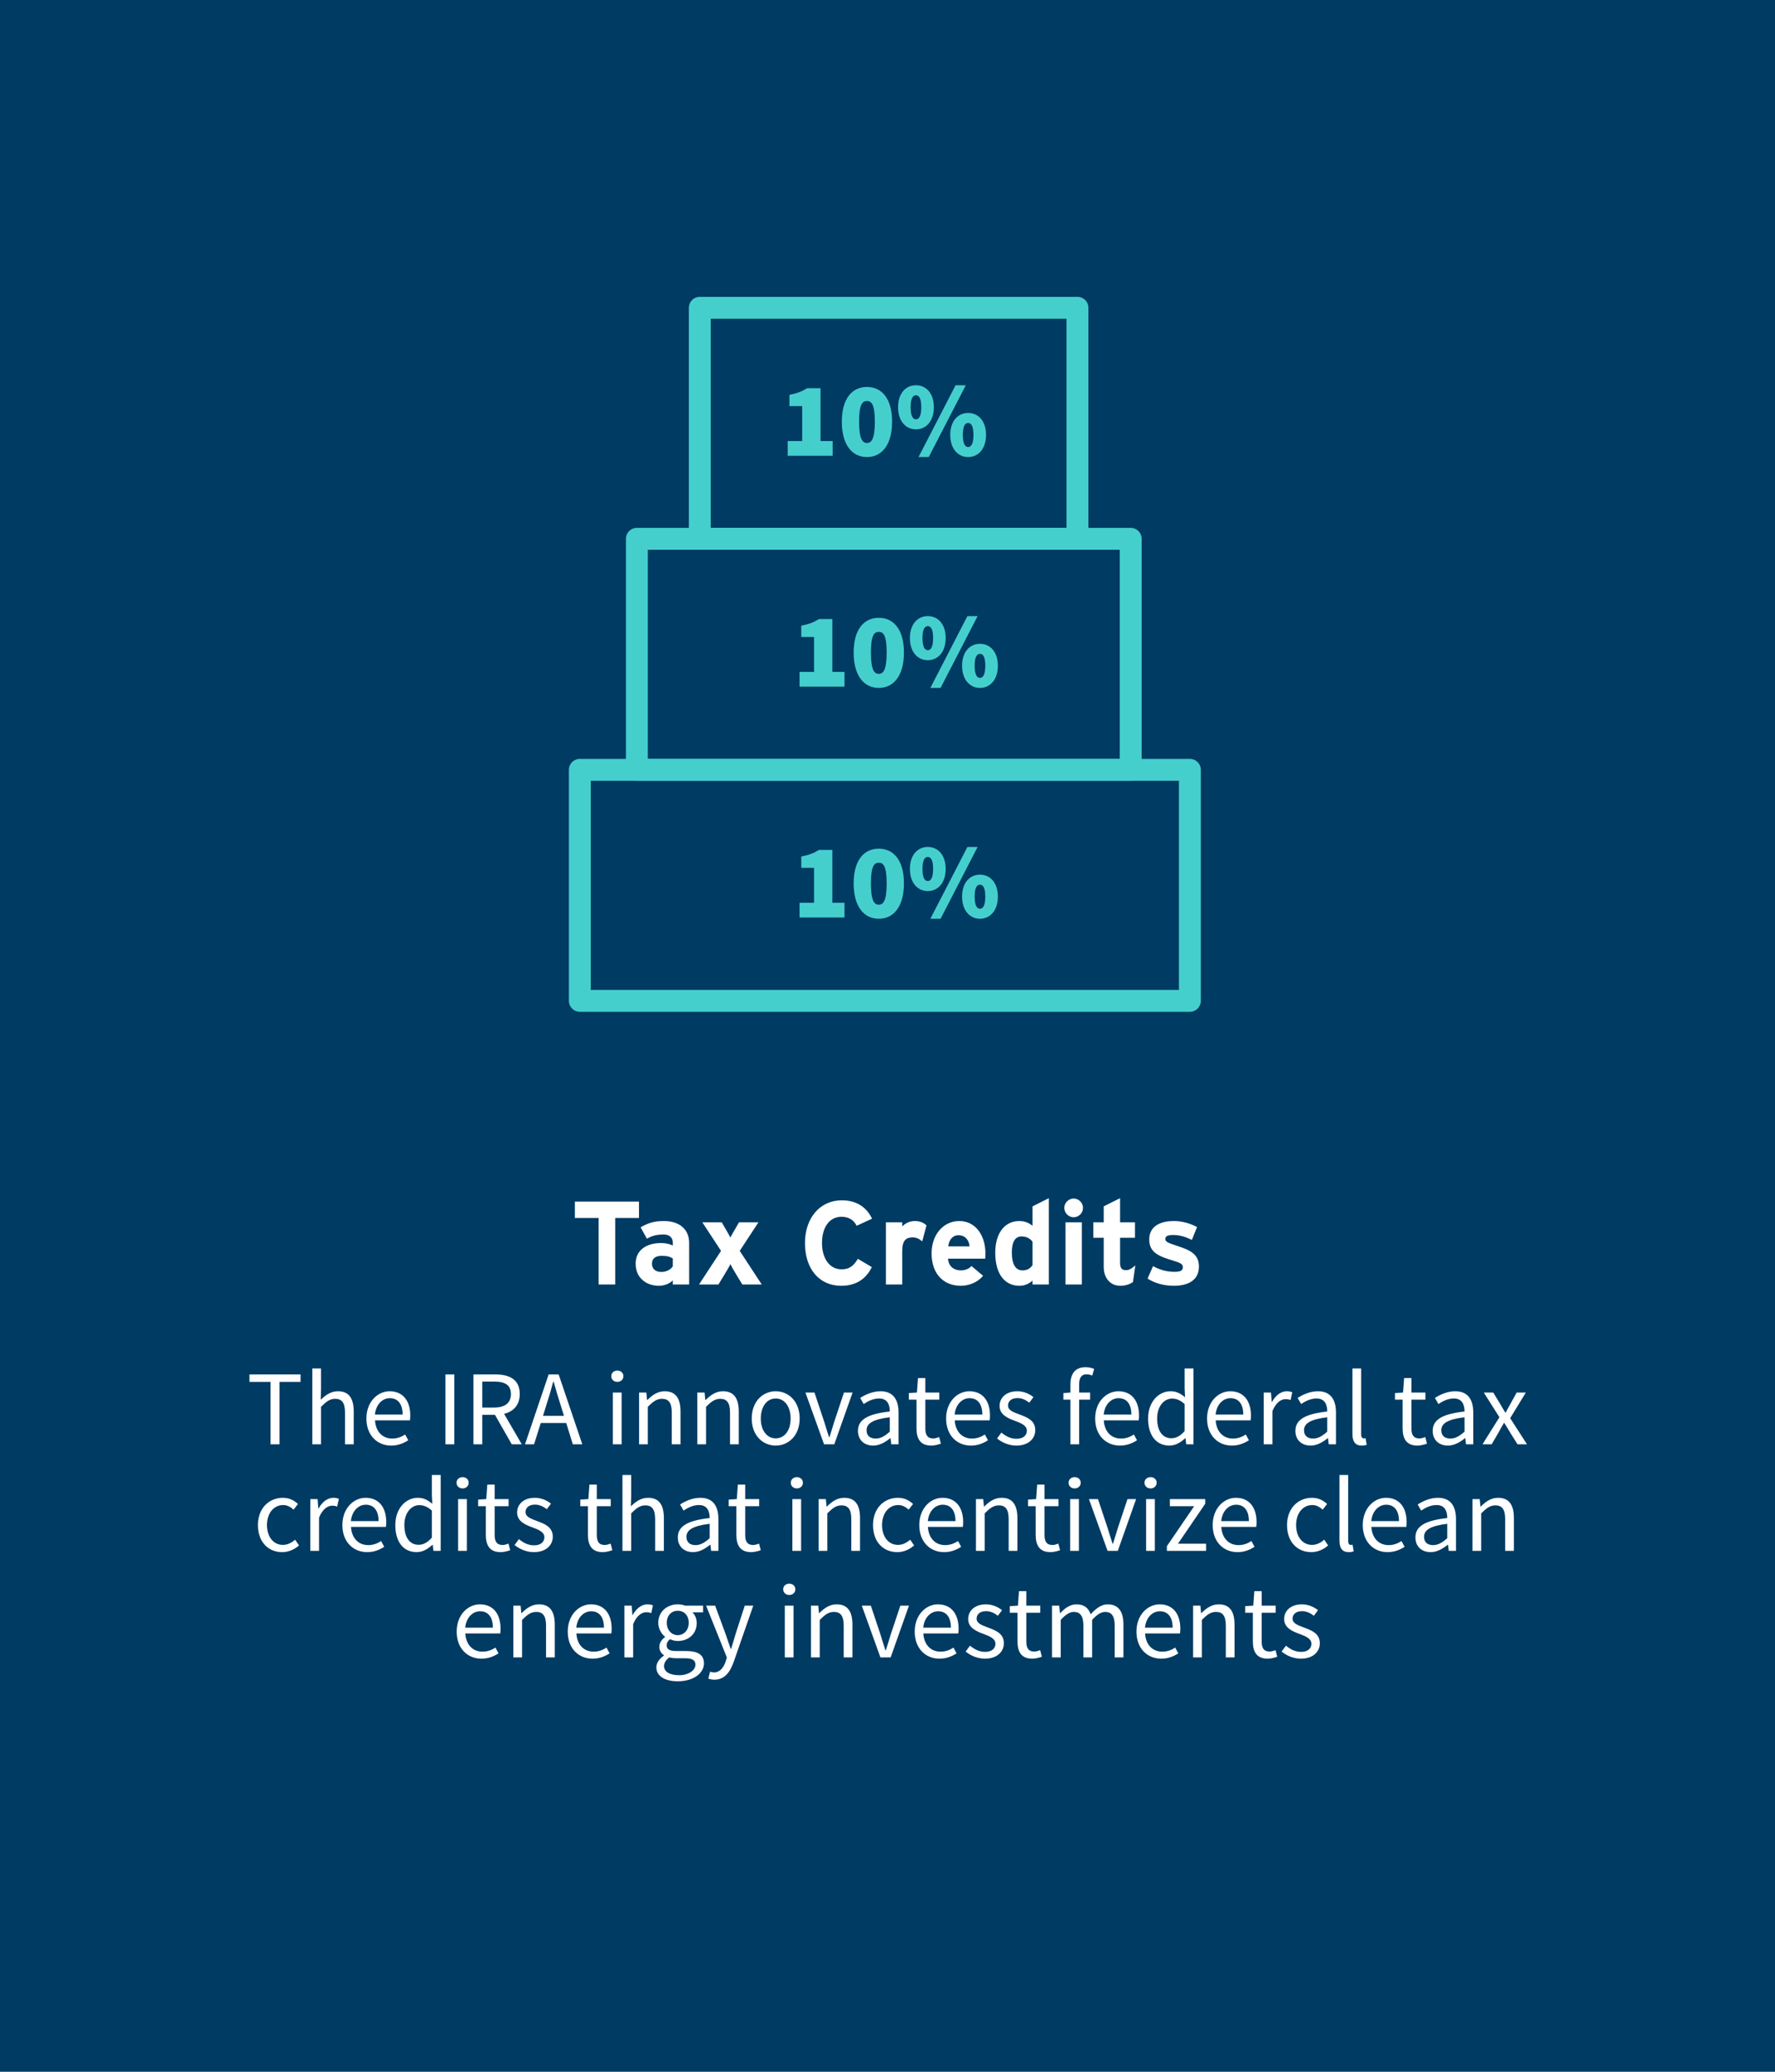
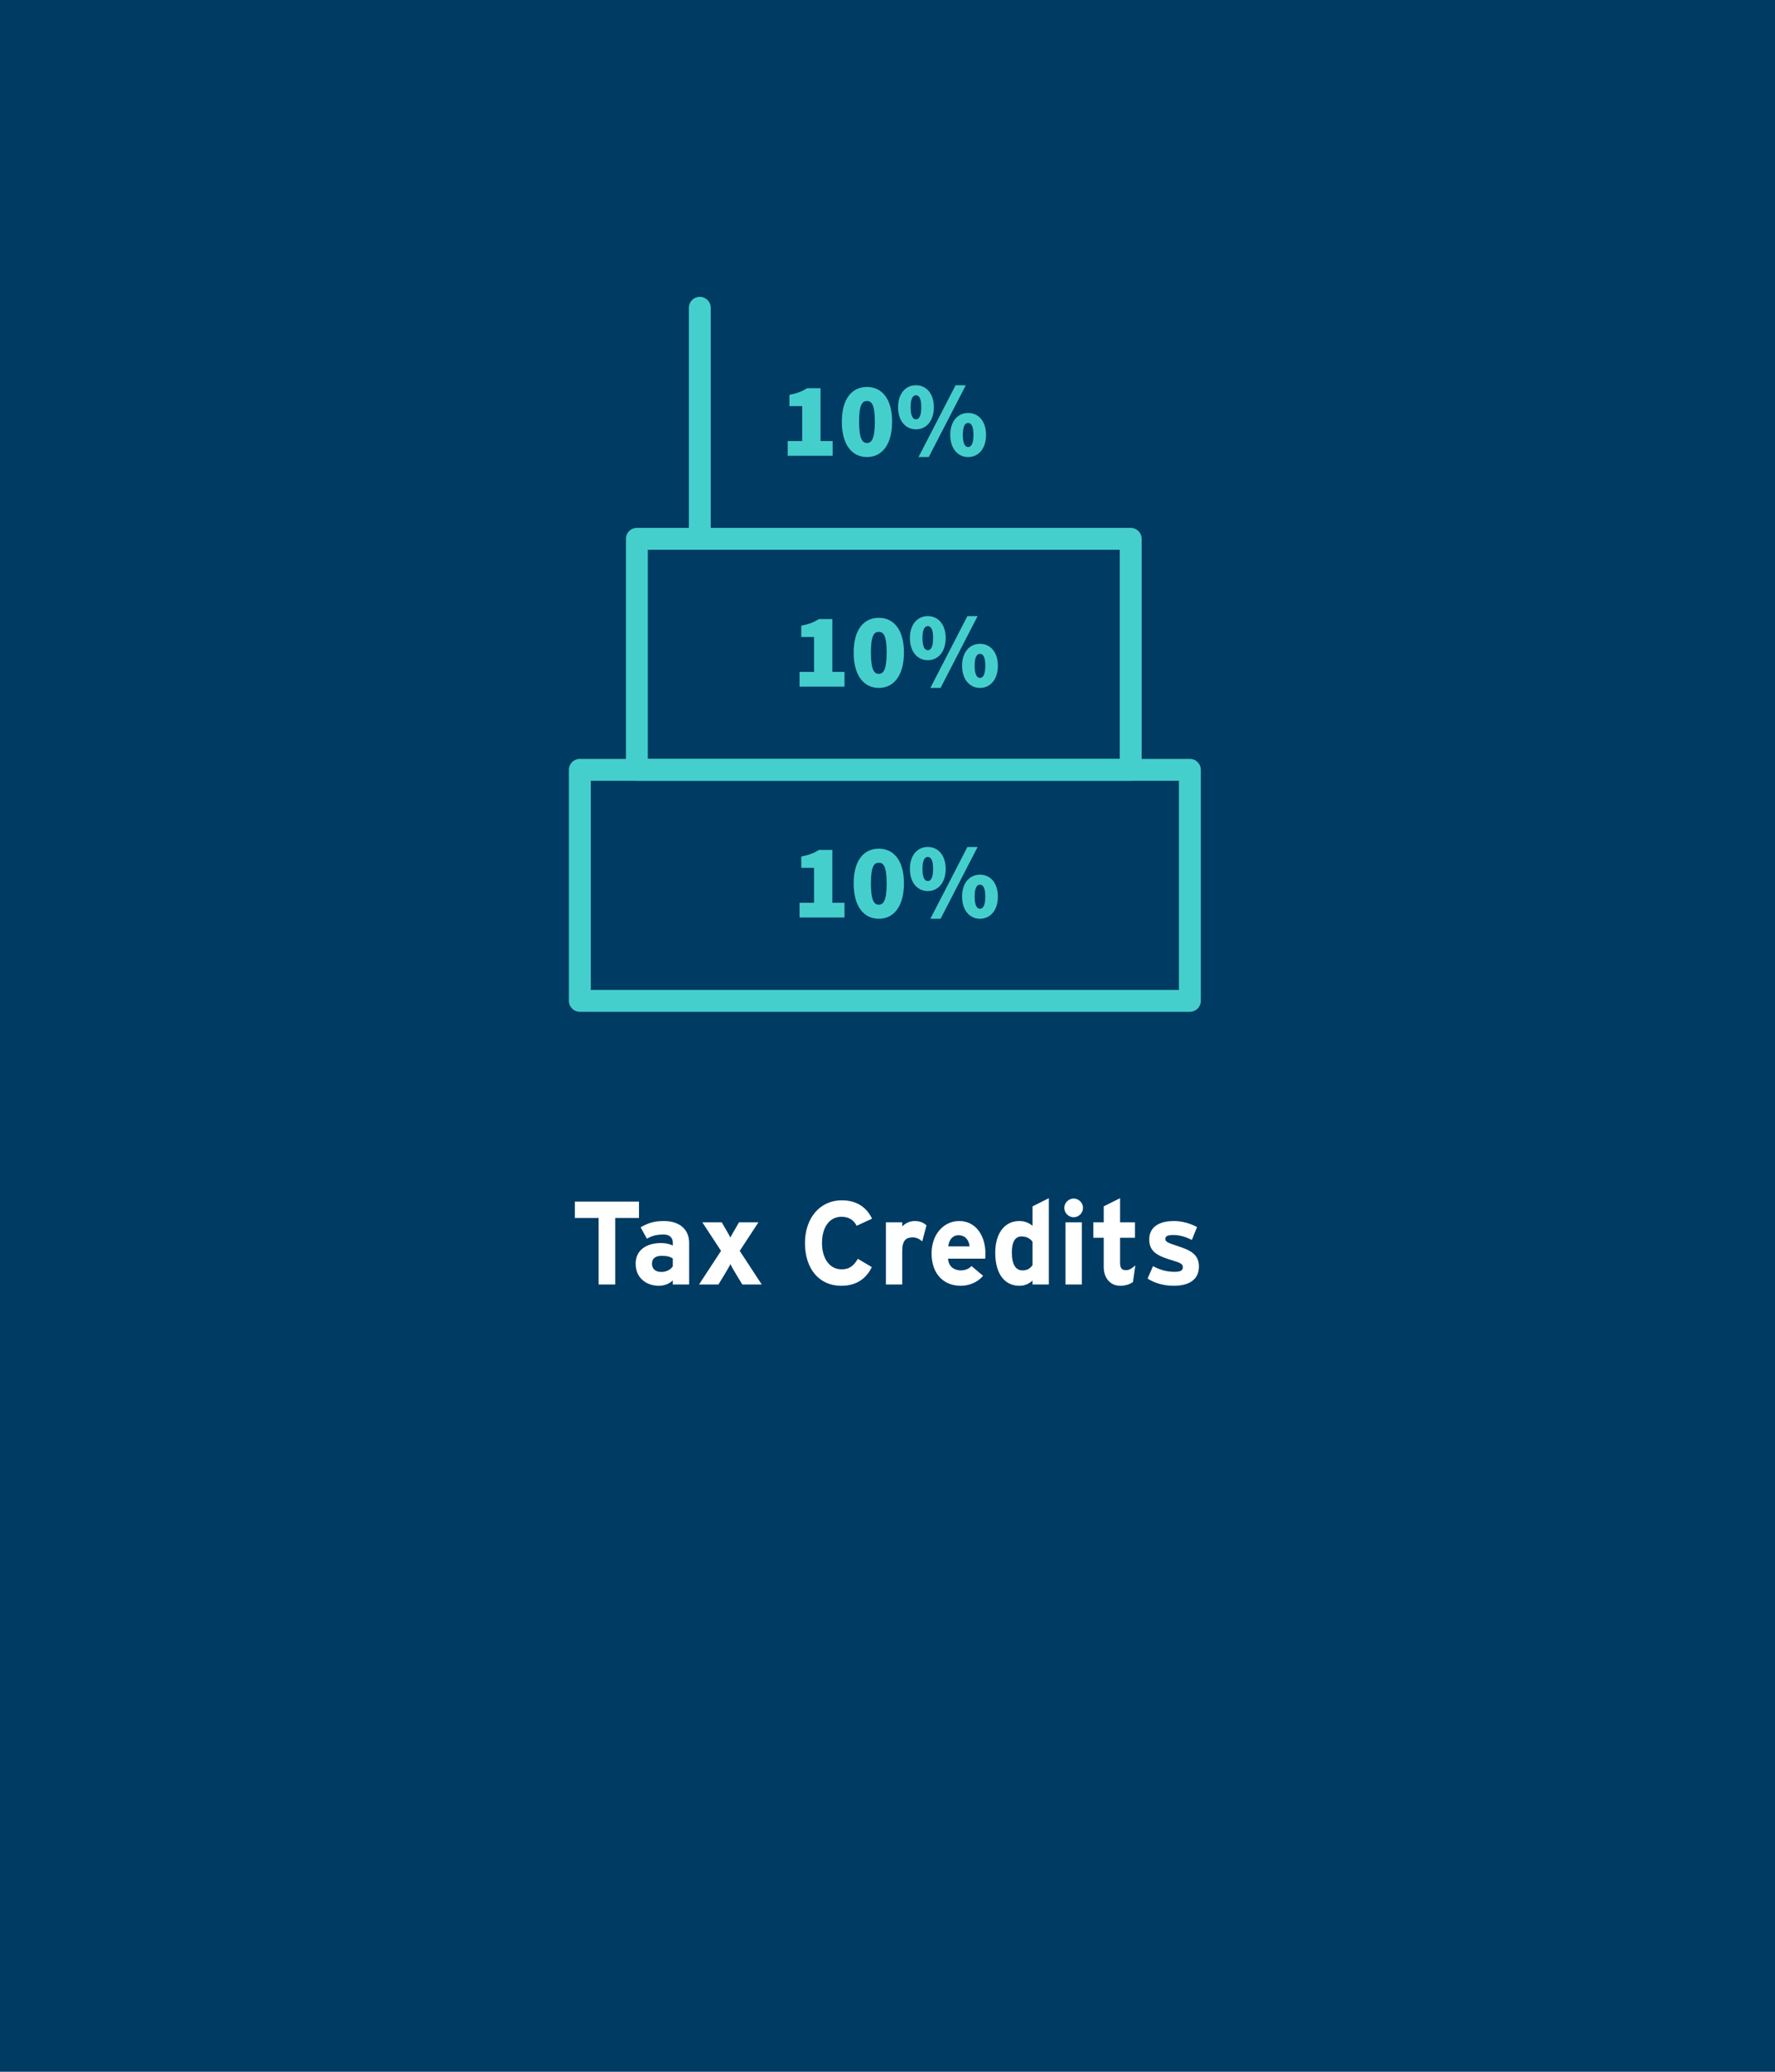
<svg xmlns="http://www.w3.org/2000/svg" width="300" height="350" viewBox="0 0 300 350" fill="none">
  <rect width="300" height="350" fill="#003B63" />
  <path d="M108 203V205.76H103.98V217H101.18V205.76H97.16V203H108ZM111.792 214.88C112.692 214.88 113.412 214.42 113.712 213.92V212.6C113.232 212.3 112.772 212.16 111.792 212.16C110.752 212.16 110.192 212.64 110.192 213.48C110.192 214.22 110.612 214.88 111.792 214.88ZM116.472 209.96V217H113.712V216.3C113.212 216.82 112.332 217.22 111.352 217.22C109.392 217.22 107.432 216.02 107.432 213.48C107.432 211.16 109.312 210 111.692 210C112.652 210 113.272 210.2 113.712 210.42V209.9C113.712 209.16 113.212 208.56 112.212 208.56C110.952 208.56 110.292 208.74 109.332 209.26L108.272 207.34C109.492 206.64 110.512 206.28 112.212 206.28C114.752 206.28 116.472 207.6 116.472 209.96ZM125.025 211.32L128.745 217H125.465L124.405 215.26C124.025 214.64 123.645 213.96 123.445 213.56C123.265 213.96 122.845 214.66 122.485 215.26L121.425 217H118.145L121.865 211.32L118.705 206.5H121.985L122.485 207.36C122.845 207.98 123.245 208.66 123.445 209.06C123.645 208.66 124.045 207.98 124.405 207.36L124.905 206.5H128.185L125.025 211.32ZM142.27 202.78C144.91 202.78 146.51 204.06 147.39 205.88L144.79 207.08C144.29 206.12 143.49 205.56 142.23 205.56C140.13 205.56 138.93 207.4 138.93 210C138.93 212.52 140.15 214.44 142.25 214.44C143.51 214.44 144.25 213.9 144.99 212.66L147.35 214.06C146.39 216.04 144.71 217.22 142.17 217.22C138.51 217.22 136.05 214.42 136.05 210C136.05 205.74 138.61 202.78 142.27 202.78ZM154.649 206.28C155.549 206.28 156.229 206.64 156.589 207.02L155.869 209.72C155.429 209.32 154.889 209.04 154.269 209.04C153.189 209.04 152.489 209.5 152.489 211.32V217H149.729V206.5H152.489V207.2C152.969 206.7 153.669 206.28 154.649 206.28ZM162.13 206.28C164.93 206.28 166.55 208.76 166.55 211.76C166.55 212.16 166.53 212.44 166.51 212.64H160.23C160.33 214.08 161.39 214.62 162.39 214.62C163.15 214.62 163.79 214.34 164.19 213.88L166.15 215.52C165.31 216.6 163.79 217.22 162.39 217.22C159.37 217.22 157.45 215.08 157.45 211.76C157.45 208.54 159.47 206.28 162.13 206.28ZM160.27 210.56H163.87C163.79 209.62 163.23 208.68 161.99 208.68C160.99 208.68 160.37 209.5 160.27 210.56ZM172.812 214.62C173.672 214.62 174.112 214.26 174.512 213.74V209.78C174.092 209.2 173.452 208.88 172.652 208.88C171.592 208.88 171.012 209.8 171.012 211.56C171.012 213.72 171.732 214.62 172.812 214.62ZM177.272 202.42V217H174.512V216.34C173.992 216.8 173.292 217.22 172.292 217.22C170.052 217.22 168.212 215.54 168.212 211.62C168.212 208.48 169.692 206.28 172.292 206.28C173.212 206.28 174.012 206.64 174.512 207.1V203.8L177.272 202.42ZM181.463 202.48C182.323 202.48 183.043 203.2 183.043 204.06C183.043 204.92 182.323 205.64 181.463 205.64C180.603 205.64 179.883 204.92 179.883 204.06C179.883 203.2 180.603 202.48 181.463 202.48ZM182.843 206.5V217H180.083V206.5H182.843ZM190.327 214.58C190.827 214.58 191.207 214.36 191.887 213.78L191.487 216.58C191.027 216.94 190.207 217.22 189.347 217.22C187.647 217.22 186.547 215.9 186.547 214.06V209.1H184.787V206.5H186.547V203.8L189.307 202.42V206.5H191.827V209.1H189.307V213.32C189.307 214.32 189.667 214.58 190.327 214.58ZM199.138 210.54C201.018 211.16 202.638 211.84 202.638 213.94C202.638 216.36 200.718 217.22 198.358 217.22C196.698 217.22 195.078 216.74 193.958 216L194.878 213.9C195.998 214.52 197.178 214.86 198.518 214.86C199.598 214.86 199.918 214.6 199.918 214.06C199.918 213.58 199.538 213.34 198.378 213C195.858 212.24 194.238 211.62 194.238 209.4C194.238 207.22 195.978 206.28 198.438 206.28C199.758 206.28 201.198 206.68 202.318 207.3L201.438 209.48C200.398 208.92 199.258 208.64 198.378 208.64C197.258 208.64 196.958 208.86 196.958 209.32C196.958 209.76 197.278 209.94 199.138 210.54Z" fill="white" />
-   <path d="M45.725 244V233.452H42.161V232.192H50.801V233.452H47.237V244H45.725ZM52.784 244V231.184H54.26V234.676L54.206 236.476C55.034 235.684 55.916 235.036 57.122 235.036C58.958 235.036 59.786 236.224 59.786 238.456V244H58.31V238.654C58.31 237.016 57.806 236.314 56.654 236.314C55.754 236.314 55.142 236.782 54.26 237.664V244H52.784ZM61.927 239.644C61.927 236.782 63.853 235.036 65.851 235.036C68.083 235.036 69.343 236.638 69.343 239.14C69.343 239.446 69.325 239.734 69.289 239.95H63.385C63.493 241.84 64.627 243.028 66.301 243.028C67.129 243.028 67.831 242.758 68.479 242.344L69.001 243.316C68.245 243.802 67.309 244.216 66.121 244.216C63.781 244.216 61.927 242.506 61.927 239.644ZM63.367 238.978H68.047C68.047 237.196 67.255 236.206 65.887 236.206C64.663 236.206 63.547 237.214 63.367 238.978ZM75.287 244V232.192H76.781V244H75.287ZM81.51 233.398V237.79H83.49C85.326 237.79 86.352 237.034 86.352 235.504C86.352 233.956 85.326 233.398 83.49 233.398H81.51ZM88.188 244H86.496L83.651 239.014H81.51V244H80.016V232.192H83.706C86.118 232.192 87.846 233.056 87.846 235.504C87.846 237.34 86.802 238.456 85.2 238.852L88.188 244ZM91.775 239.194H95.321L94.763 237.394C94.331 236.08 93.953 234.784 93.575 233.416H93.503C93.143 234.784 92.765 236.08 92.333 237.394L91.775 239.194ZM96.815 244L95.699 240.4H91.397L90.263 244H88.733L92.729 232.192H94.421L98.417 244H96.815ZM104.34 233.452C103.764 233.452 103.314 233.056 103.314 232.498C103.314 231.922 103.764 231.544 104.34 231.544C104.916 231.544 105.366 231.922 105.366 232.498C105.366 233.056 104.916 233.452 104.34 233.452ZM103.584 244V235.252H105.06V244H103.584ZM108.014 244V235.252H109.238L109.364 236.512H109.418C110.246 235.684 111.146 235.036 112.352 235.036C114.188 235.036 115.016 236.224 115.016 238.456V244H113.54V238.654C113.54 237.016 113.036 236.314 111.884 236.314C110.984 236.314 110.372 236.782 109.49 237.664V244H108.014ZM117.858 244V235.252H119.082L119.208 236.512H119.262C120.09 235.684 120.99 235.036 122.196 235.036C124.032 235.036 124.86 236.224 124.86 238.456V244H123.384V238.654C123.384 237.016 122.88 236.314 121.728 236.314C120.828 236.314 120.216 236.782 119.334 237.664V244H117.858ZM127.054 239.644C127.054 236.71 128.962 235.036 131.104 235.036C133.246 235.036 135.154 236.71 135.154 239.644C135.154 242.542 133.246 244.216 131.104 244.216C128.962 244.216 127.054 242.542 127.054 239.644ZM128.584 239.644C128.584 241.642 129.61 242.992 131.104 242.992C132.616 242.992 133.624 241.642 133.624 239.644C133.624 237.628 132.616 236.26 131.104 236.26C129.61 236.26 128.584 237.628 128.584 239.644ZM139.277 244L136.127 235.252H137.657L139.313 240.22C139.565 241.084 139.853 241.966 140.123 242.794H140.195C140.447 241.966 140.735 241.084 140.987 240.22L142.643 235.252H144.101L141.005 244H139.277ZM145.006 241.732C145.006 239.824 146.662 238.87 150.388 238.456C150.388 237.34 150.01 236.26 148.588 236.26C147.562 236.26 146.662 236.728 145.978 237.196L145.384 236.17C146.194 235.648 147.418 235.036 148.822 235.036C150.964 235.036 151.864 236.458 151.864 238.636V244H150.64L150.514 242.956H150.478C149.632 243.64 148.66 244.216 147.58 244.216C146.104 244.216 145.006 243.298 145.006 241.732ZM146.464 241.624C146.464 242.614 147.13 243.028 147.994 243.028C148.84 243.028 149.542 242.614 150.388 241.858V239.428C147.454 239.788 146.464 240.508 146.464 241.624ZM154.901 241.3V236.458H153.605V235.342L154.973 235.252L155.153 232.804H156.395V235.252H158.753V236.458H156.395V241.318C156.395 242.398 156.737 243.01 157.745 243.01C158.051 243.01 158.447 242.884 158.735 242.776L159.023 243.892C158.537 244.054 157.943 244.216 157.403 244.216C155.531 244.216 154.901 243.028 154.901 241.3ZM159.907 239.644C159.907 236.782 161.833 235.036 163.831 235.036C166.063 235.036 167.323 236.638 167.323 239.14C167.323 239.446 167.305 239.734 167.269 239.95H161.365C161.473 241.84 162.607 243.028 164.281 243.028C165.109 243.028 165.811 242.758 166.459 242.344L166.981 243.316C166.225 243.802 165.289 244.216 164.101 244.216C161.761 244.216 159.907 242.506 159.907 239.644ZM161.347 238.978H166.027C166.027 237.196 165.235 236.206 163.867 236.206C162.643 236.206 161.527 237.214 161.347 238.978ZM168.513 243.01L169.251 242.02C170.007 242.632 170.781 243.064 171.825 243.064C172.977 243.064 173.553 242.452 173.553 241.696C173.553 240.796 172.509 240.4 171.555 240.04C170.313 239.59 168.945 238.996 168.945 237.52C168.945 236.116 170.061 235.036 171.951 235.036C173.049 235.036 174.003 235.486 174.669 236.026L173.967 236.962C173.373 236.512 172.743 236.188 171.969 236.188C170.871 236.188 170.367 236.782 170.367 237.448C170.367 238.276 171.321 238.582 172.311 238.96C173.571 239.428 174.975 239.95 174.975 241.606C174.975 243.028 173.841 244.216 171.771 244.216C170.529 244.216 169.341 243.694 168.513 243.01ZM184.93 231.256L184.606 232.39C184.282 232.246 183.94 232.174 183.616 232.174C182.788 232.174 182.392 232.75 182.392 233.866V235.252H184.246V236.458H182.392V244H180.916V236.458H179.728V235.342L180.916 235.252V233.866C180.916 232.084 181.726 230.968 183.472 230.968C184.012 230.968 184.534 231.094 184.93 231.256ZM185.097 239.644C185.097 236.782 187.023 235.036 189.021 235.036C191.253 235.036 192.513 236.638 192.513 239.14C192.513 239.446 192.495 239.734 192.459 239.95H186.555C186.663 241.84 187.797 243.028 189.471 243.028C190.299 243.028 191.001 242.758 191.649 242.344L192.171 243.316C191.415 243.802 190.479 244.216 189.291 244.216C186.951 244.216 185.097 242.506 185.097 239.644ZM186.537 238.978H191.217C191.217 237.196 190.425 236.206 189.057 236.206C187.833 236.206 186.717 237.214 186.537 238.978ZM194.044 239.644C194.044 236.8 195.844 235.036 197.842 235.036C198.85 235.036 199.516 235.414 200.29 236.044L200.218 234.55V231.184H201.712V244H200.488L200.362 242.974H200.308C199.624 243.64 198.688 244.216 197.662 244.216C195.466 244.216 194.044 242.56 194.044 239.644ZM195.574 239.626C195.574 241.714 196.456 242.974 197.986 242.974C198.796 242.974 199.498 242.578 200.218 241.768V237.196C199.48 236.53 198.814 236.278 198.094 236.278C196.69 236.278 195.574 237.628 195.574 239.626ZM204.011 239.644C204.011 236.782 205.937 235.036 207.935 235.036C210.167 235.036 211.427 236.638 211.427 239.14C211.427 239.446 211.409 239.734 211.373 239.95H205.469C205.577 241.84 206.711 243.028 208.385 243.028C209.213 243.028 209.915 242.758 210.563 242.344L211.085 243.316C210.329 243.802 209.393 244.216 208.205 244.216C205.865 244.216 204.011 242.506 204.011 239.644ZM205.451 238.978H210.131C210.131 237.196 209.339 236.206 207.971 236.206C206.747 236.206 205.631 237.214 205.451 238.978ZM213.588 244V235.252H214.812L214.938 236.836H214.992C215.586 235.738 216.486 235.036 217.476 235.036C217.854 235.036 218.124 235.09 218.412 235.216L218.124 236.512C217.836 236.422 217.638 236.368 217.278 236.368C216.54 236.368 215.658 236.908 215.064 238.384V244H213.588ZM218.94 241.732C218.94 239.824 220.596 238.87 224.322 238.456C224.322 237.34 223.944 236.26 222.522 236.26C221.496 236.26 220.596 236.728 219.912 237.196L219.318 236.17C220.128 235.648 221.352 235.036 222.756 235.036C224.898 235.036 225.798 236.458 225.798 238.636V244H224.574L224.448 242.956H224.412C223.566 243.64 222.594 244.216 221.514 244.216C220.038 244.216 218.94 243.298 218.94 241.732ZM220.398 241.624C220.398 242.614 221.064 243.028 221.928 243.028C222.774 243.028 223.476 242.614 224.322 241.858V239.428C221.388 239.788 220.398 240.508 220.398 241.624ZM228.582 242.236V231.184H230.058V242.344C230.058 242.812 230.256 242.992 230.472 242.992C230.562 242.992 230.634 242.992 230.796 242.956L230.994 244.072C230.796 244.162 230.544 244.216 230.148 244.216C229.032 244.216 228.582 243.514 228.582 242.236ZM237.061 241.3V236.458H235.765V235.342L237.133 235.252L237.313 232.804H238.555V235.252H240.913V236.458H238.555V241.318C238.555 242.398 238.897 243.01 239.905 243.01C240.211 243.01 240.607 242.884 240.895 242.776L241.183 243.892C240.697 244.054 240.103 244.216 239.563 244.216C237.691 244.216 237.061 243.028 237.061 241.3ZM242.143 241.732C242.143 239.824 243.799 238.87 247.525 238.456C247.525 237.34 247.147 236.26 245.725 236.26C244.699 236.26 243.799 236.728 243.115 237.196L242.521 236.17C243.331 235.648 244.555 235.036 245.959 235.036C248.101 235.036 249.001 236.458 249.001 238.636V244H247.777L247.651 242.956H247.615C246.769 243.64 245.797 244.216 244.717 244.216C243.241 244.216 242.143 243.298 242.143 241.732ZM243.601 241.624C243.601 242.614 244.267 243.028 245.131 243.028C245.977 243.028 246.679 242.614 247.525 241.858V239.428C244.591 239.788 243.601 240.508 243.601 241.624ZM250.562 244L253.424 239.428L250.778 235.252H252.38L253.55 237.178C253.82 237.646 254.108 238.15 254.414 238.636H254.486C254.738 238.15 255.008 237.646 255.278 237.178L256.34 235.252H257.888L255.242 239.59L258.086 244H256.484L255.206 241.966C254.9 241.444 254.576 240.904 254.252 240.4H254.18C253.874 240.904 253.586 241.426 253.298 241.966L252.11 244H250.562ZM43.593 257.644C43.593 254.71 45.555 253.036 47.805 253.036C48.957 253.036 49.767 253.522 50.361 254.08L49.623 255.034C49.101 254.584 48.561 254.26 47.859 254.26C46.275 254.26 45.123 255.628 45.123 257.644C45.123 259.642 46.221 260.992 47.823 260.992C48.651 260.992 49.353 260.578 49.875 260.11L50.541 261.082C49.749 261.784 48.741 262.216 47.697 262.216C45.375 262.216 43.593 260.542 43.593 257.644ZM52.45 262V253.252H53.674L53.8 254.836H53.854C54.448 253.738 55.348 253.036 56.338 253.036C56.716 253.036 56.986 253.09 57.274 253.216L56.986 254.512C56.698 254.422 56.5 254.368 56.14 254.368C55.402 254.368 54.52 254.908 53.926 256.384V262H52.45ZM57.866 257.644C57.866 254.782 59.792 253.036 61.79 253.036C64.022 253.036 65.282 254.638 65.282 257.14C65.282 257.446 65.264 257.734 65.228 257.95H59.324C59.432 259.84 60.566 261.028 62.24 261.028C63.068 261.028 63.77 260.758 64.418 260.344L64.94 261.316C64.184 261.802 63.248 262.216 62.06 262.216C59.72 262.216 57.866 260.506 57.866 257.644ZM59.306 256.978H63.986C63.986 255.196 63.194 254.206 61.826 254.206C60.602 254.206 59.486 255.214 59.306 256.978ZM66.814 257.644C66.814 254.8 68.614 253.036 70.612 253.036C71.62 253.036 72.286 253.414 73.06 254.044L72.988 252.55V249.184H74.482V262H73.258L73.132 260.974H73.078C72.394 261.64 71.458 262.216 70.432 262.216C68.236 262.216 66.814 260.56 66.814 257.644ZM68.344 257.626C68.344 259.714 69.226 260.974 70.756 260.974C71.566 260.974 72.268 260.578 72.988 259.768V255.196C72.25 254.53 71.584 254.278 70.864 254.278C69.46 254.278 68.344 255.628 68.344 257.626ZM78.184 251.452C77.608 251.452 77.158 251.056 77.158 250.498C77.158 249.922 77.608 249.544 78.184 249.544C78.76 249.544 79.21 249.922 79.21 250.498C79.21 251.056 78.76 251.452 78.184 251.452ZM77.428 262V253.252H78.904V262H77.428ZM82.11 259.3V254.458H80.814V253.342L82.182 253.252L82.362 250.804H83.604V253.252H85.962V254.458H83.604V259.318C83.604 260.398 83.946 261.01 84.954 261.01C85.26 261.01 85.656 260.884 85.944 260.776L86.232 261.892C85.746 262.054 85.152 262.216 84.612 262.216C82.74 262.216 82.11 261.028 82.11 259.3ZM86.968 261.01L87.706 260.02C88.462 260.632 89.236 261.064 90.28 261.064C91.432 261.064 92.008 260.452 92.008 259.696C92.008 258.796 90.964 258.4 90.01 258.04C88.768 257.59 87.4 256.996 87.4 255.52C87.4 254.116 88.516 253.036 90.406 253.036C91.504 253.036 92.458 253.486 93.124 254.026L92.422 254.962C91.828 254.512 91.198 254.188 90.424 254.188C89.326 254.188 88.822 254.782 88.822 255.448C88.822 256.276 89.776 256.582 90.766 256.96C92.026 257.428 93.43 257.95 93.43 259.606C93.43 261.028 92.296 262.216 90.226 262.216C88.984 262.216 87.796 261.694 86.968 261.01ZM99.372 259.3V254.458H98.076V253.342L99.444 253.252L99.624 250.804H100.866V253.252H103.224V254.458H100.866V259.318C100.866 260.398 101.208 261.01 102.216 261.01C102.522 261.01 102.918 260.884 103.206 260.776L103.494 261.892C103.008 262.054 102.414 262.216 101.874 262.216C100.002 262.216 99.372 261.028 99.372 259.3ZM105.202 262V249.184H106.678V252.676L106.624 254.476C107.452 253.684 108.334 253.036 109.54 253.036C111.376 253.036 112.204 254.224 112.204 256.456V262H110.728V256.654C110.728 255.016 110.224 254.314 109.072 254.314C108.172 254.314 107.56 254.782 106.678 255.664V262H105.202ZM114.561 259.732C114.561 257.824 116.217 256.87 119.943 256.456C119.943 255.34 119.565 254.26 118.143 254.26C117.117 254.26 116.217 254.728 115.533 255.196L114.939 254.17C115.749 253.648 116.973 253.036 118.377 253.036C120.519 253.036 121.419 254.458 121.419 256.636V262H120.195L120.069 260.956H120.033C119.187 261.64 118.215 262.216 117.135 262.216C115.659 262.216 114.561 261.298 114.561 259.732ZM116.019 259.624C116.019 260.614 116.685 261.028 117.549 261.028C118.395 261.028 119.097 260.614 119.943 259.858V257.428C117.009 257.788 116.019 258.508 116.019 259.624ZM124.456 259.3V254.458H123.16V253.342L124.528 253.252L124.708 250.804H125.95V253.252H128.308V254.458H125.95V259.318C125.95 260.398 126.292 261.01 127.3 261.01C127.606 261.01 128.002 260.884 128.29 260.776L128.578 261.892C128.092 262.054 127.498 262.216 126.958 262.216C125.086 262.216 124.456 261.028 124.456 259.3ZM134.68 251.452C134.104 251.452 133.654 251.056 133.654 250.498C133.654 249.922 134.104 249.544 134.68 249.544C135.256 249.544 135.706 249.922 135.706 250.498C135.706 251.056 135.256 251.452 134.68 251.452ZM133.924 262V253.252H135.4V262H133.924ZM138.354 262V253.252H139.578L139.704 254.512H139.758C140.586 253.684 141.486 253.036 142.692 253.036C144.528 253.036 145.356 254.224 145.356 256.456V262H143.88V256.654C143.88 255.016 143.376 254.314 142.224 254.314C141.324 254.314 140.712 254.782 139.83 255.664V262H138.354ZM147.55 257.644C147.55 254.71 149.512 253.036 151.762 253.036C152.914 253.036 153.724 253.522 154.318 254.08L153.58 255.034C153.058 254.584 152.518 254.26 151.816 254.26C150.232 254.26 149.08 255.628 149.08 257.644C149.08 259.642 150.178 260.992 151.78 260.992C152.608 260.992 153.31 260.578 153.832 260.11L154.498 261.082C153.706 261.784 152.698 262.216 151.654 262.216C149.332 262.216 147.55 260.542 147.55 257.644ZM155.372 257.644C155.372 254.782 157.298 253.036 159.296 253.036C161.528 253.036 162.788 254.638 162.788 257.14C162.788 257.446 162.77 257.734 162.734 257.95H156.83C156.938 259.84 158.072 261.028 159.746 261.028C160.574 261.028 161.276 260.758 161.924 260.344L162.446 261.316C161.69 261.802 160.754 262.216 159.566 262.216C157.226 262.216 155.372 260.506 155.372 257.644ZM156.812 256.978H161.492C161.492 255.196 160.7 254.206 159.332 254.206C158.108 254.206 156.992 255.214 156.812 256.978ZM164.95 262V253.252H166.174L166.3 254.512H166.354C167.182 253.684 168.082 253.036 169.288 253.036C171.124 253.036 171.952 254.224 171.952 256.456V262H170.476V256.654C170.476 255.016 169.972 254.314 168.82 254.314C167.92 254.314 167.308 254.782 166.426 255.664V262H164.95ZM175.045 259.3V254.458H173.749V253.342L175.117 253.252L175.297 250.804H176.539V253.252H178.897V254.458H176.539V259.318C176.539 260.398 176.881 261.01 177.889 261.01C178.195 261.01 178.591 260.884 178.879 260.776L179.167 261.892C178.681 262.054 178.087 262.216 177.547 262.216C175.675 262.216 175.045 261.028 175.045 259.3ZM181.631 251.452C181.055 251.452 180.605 251.056 180.605 250.498C180.605 249.922 181.055 249.544 181.631 249.544C182.207 249.544 182.657 249.922 182.657 250.498C182.657 251.056 182.207 251.452 181.631 251.452ZM180.875 262V253.252H182.351V262H180.875ZM187.195 262L184.045 253.252H185.575L187.231 258.22C187.483 259.084 187.771 259.966 188.041 260.794H188.113C188.365 259.966 188.653 259.084 188.905 258.22L190.561 253.252H192.019L188.923 262H187.195ZM194.463 251.452C193.887 251.452 193.437 251.056 193.437 250.498C193.437 249.922 193.887 249.544 194.463 249.544C195.039 249.544 195.489 249.922 195.489 250.498C195.489 251.056 195.039 251.452 194.463 251.452ZM193.707 262V253.252H195.183V262H193.707ZM197.219 262V261.208L201.827 254.458H197.723V253.252H203.699V254.044L199.091 260.794H203.843V262H197.219ZM204.96 257.644C204.96 254.782 206.886 253.036 208.884 253.036C211.116 253.036 212.376 254.638 212.376 257.14C212.376 257.446 212.358 257.734 212.322 257.95H206.418C206.526 259.84 207.66 261.028 209.334 261.028C210.162 261.028 210.864 260.758 211.512 260.344L212.034 261.316C211.278 261.802 210.342 262.216 209.154 262.216C206.814 262.216 204.96 260.506 204.96 257.644ZM206.4 256.978H211.08C211.08 255.196 210.288 254.206 208.92 254.206C207.696 254.206 206.58 255.214 206.4 256.978ZM217.528 257.644C217.528 254.71 219.49 253.036 221.74 253.036C222.892 253.036 223.702 253.522 224.296 254.08L223.558 255.034C223.036 254.584 222.496 254.26 221.794 254.26C220.21 254.26 219.058 255.628 219.058 257.644C219.058 259.642 220.156 260.992 221.758 260.992C222.586 260.992 223.288 260.578 223.81 260.11L224.476 261.082C223.684 261.784 222.676 262.216 221.632 262.216C219.31 262.216 217.528 260.542 217.528 257.644ZM226.385 260.236V249.184H227.861V260.344C227.861 260.812 228.059 260.992 228.275 260.992C228.365 260.992 228.437 260.992 228.599 260.956L228.797 262.072C228.599 262.162 228.347 262.216 227.951 262.216C226.835 262.216 226.385 261.514 226.385 260.236ZM230.325 257.644C230.325 254.782 232.251 253.036 234.249 253.036C236.481 253.036 237.741 254.638 237.741 257.14C237.741 257.446 237.723 257.734 237.687 257.95H231.783C231.891 259.84 233.025 261.028 234.699 261.028C235.527 261.028 236.229 260.758 236.877 260.344L237.399 261.316C236.643 261.802 235.707 262.216 234.519 262.216C232.179 262.216 230.325 260.506 230.325 257.644ZM231.765 256.978H236.445C236.445 255.196 235.653 254.206 234.285 254.206C233.061 254.206 231.945 255.214 231.765 256.978ZM239.225 259.732C239.225 257.824 240.881 256.87 244.607 256.456C244.607 255.34 244.229 254.26 242.807 254.26C241.781 254.26 240.881 254.728 240.197 255.196L239.603 254.17C240.413 253.648 241.637 253.036 243.041 253.036C245.183 253.036 246.083 254.458 246.083 256.636V262H244.859L244.733 260.956H244.697C243.851 261.64 242.879 262.216 241.799 262.216C240.323 262.216 239.225 261.298 239.225 259.732ZM240.683 259.624C240.683 260.614 241.349 261.028 242.213 261.028C243.059 261.028 243.761 260.614 244.607 259.858V257.428C241.673 257.788 240.683 258.508 240.683 259.624ZM248.868 262V253.252H250.092L250.218 254.512H250.272C251.1 253.684 252 253.036 253.206 253.036C255.042 253.036 255.87 254.224 255.87 256.456V262H254.394V256.654C254.394 255.016 253.89 254.314 252.738 254.314C251.838 254.314 251.226 254.782 250.344 255.664V262H248.868ZM77.184 275.644C77.184 272.782 79.11 271.036 81.108 271.036C83.34 271.036 84.6 272.638 84.6 275.14C84.6 275.446 84.582 275.734 84.546 275.95H78.642C78.75 277.84 79.884 279.028 81.558 279.028C82.386 279.028 83.088 278.758 83.736 278.344L84.258 279.316C83.502 279.802 82.566 280.216 81.378 280.216C79.038 280.216 77.184 278.506 77.184 275.644ZM78.624 274.978H83.304C83.304 273.196 82.512 272.206 81.144 272.206C79.92 272.206 78.804 273.214 78.624 274.978ZM86.762 280V271.252H87.986L88.112 272.512H88.166C88.994 271.684 89.894 271.036 91.1 271.036C92.936 271.036 93.764 272.224 93.764 274.456V280H92.288V274.654C92.288 273.016 91.784 272.314 90.632 272.314C89.732 272.314 89.12 272.782 88.238 273.664V280H86.762ZM95.958 275.644C95.958 272.782 97.884 271.036 99.882 271.036C102.114 271.036 103.374 272.638 103.374 275.14C103.374 275.446 103.356 275.734 103.32 275.95H97.416C97.524 277.84 98.658 279.028 100.332 279.028C101.16 279.028 101.862 278.758 102.51 278.344L103.032 279.316C102.276 279.802 101.34 280.216 100.152 280.216C97.812 280.216 95.958 278.506 95.958 275.644ZM97.398 274.978H102.078C102.078 273.196 101.286 272.206 99.918 272.206C98.694 272.206 97.578 273.214 97.398 274.978ZM105.536 280V271.252H106.76L106.886 272.836H106.94C107.534 271.738 108.434 271.036 109.424 271.036C109.802 271.036 110.072 271.09 110.36 271.216L110.072 272.512C109.784 272.422 109.586 272.368 109.226 272.368C108.488 272.368 107.606 272.908 107.012 274.384V280H105.536ZM112.23 281.476C112.23 282.412 113.184 283.006 114.768 283.006C116.442 283.006 117.54 282.142 117.54 281.224C117.54 280.414 116.91 280.144 115.776 280.144H114.264C113.922 280.144 113.508 280.108 113.13 280C112.5 280.45 112.23 280.972 112.23 281.476ZM110.934 281.674C110.934 280.936 111.42 280.234 112.212 279.694V279.622C111.78 279.352 111.438 278.884 111.438 278.2C111.438 277.462 111.942 276.886 112.392 276.58V276.508C111.816 276.04 111.258 275.194 111.258 274.15C111.258 272.242 112.77 271.036 114.552 271.036C115.038 271.036 115.47 271.126 115.794 271.252H118.836V272.386H117.036C117.45 272.782 117.756 273.448 117.756 274.186C117.756 276.058 116.334 277.228 114.552 277.228C114.12 277.228 113.634 277.12 113.238 276.922C112.932 277.192 112.68 277.48 112.68 277.966C112.68 278.524 113.04 278.92 114.228 278.92H115.92C117.954 278.92 118.98 279.55 118.98 281.008C118.98 282.628 117.27 284.032 114.552 284.032C112.41 284.032 110.934 283.186 110.934 281.674ZM114.552 276.238C115.56 276.238 116.406 275.428 116.406 274.15C116.406 272.872 115.578 272.116 114.552 272.116C113.526 272.116 112.698 272.872 112.698 274.15C112.698 275.428 113.544 276.238 114.552 276.238ZM120.006 282.412C120.186 282.466 120.456 282.538 120.672 282.538C121.662 282.538 122.292 281.746 122.652 280.666L122.85 280.018L119.34 271.252H120.87L122.652 276.094C122.922 276.85 123.228 277.75 123.498 278.56H123.57C123.822 277.768 124.074 276.868 124.308 276.094L125.874 271.252H127.314L124.02 280.72C123.408 282.448 122.508 283.762 120.744 283.762C120.348 283.762 120.006 283.69 119.718 283.582L120.006 282.412ZM133.397 269.452C132.821 269.452 132.371 269.056 132.371 268.498C132.371 267.922 132.821 267.544 133.397 267.544C133.973 267.544 134.423 267.922 134.423 268.498C134.423 269.056 133.973 269.452 133.397 269.452ZM132.641 280V271.252H134.117V280H132.641ZM137.071 280V271.252H138.295L138.421 272.512H138.475C139.303 271.684 140.203 271.036 141.409 271.036C143.245 271.036 144.073 272.224 144.073 274.456V280H142.597V274.654C142.597 273.016 142.093 272.314 140.941 272.314C140.041 272.314 139.429 272.782 138.547 273.664V280H137.071ZM148.804 280L145.654 271.252H147.184L148.84 276.22C149.092 277.084 149.38 277.966 149.65 278.794H149.722C149.974 277.966 150.262 277.084 150.514 276.22L152.17 271.252H153.628L150.532 280H148.804ZM154.599 275.644C154.599 272.782 156.525 271.036 158.523 271.036C160.755 271.036 162.015 272.638 162.015 275.14C162.015 275.446 161.997 275.734 161.961 275.95H156.057C156.165 277.84 157.299 279.028 158.973 279.028C159.801 279.028 160.503 278.758 161.151 278.344L161.673 279.316C160.917 279.802 159.981 280.216 158.793 280.216C156.453 280.216 154.599 278.506 154.599 275.644ZM156.039 274.978H160.719C160.719 273.196 159.927 272.206 158.559 272.206C157.335 272.206 156.219 273.214 156.039 274.978ZM163.204 279.01L163.942 278.02C164.698 278.632 165.472 279.064 166.516 279.064C167.668 279.064 168.244 278.452 168.244 277.696C168.244 276.796 167.2 276.4 166.246 276.04C165.004 275.59 163.636 274.996 163.636 273.52C163.636 272.116 164.752 271.036 166.642 271.036C167.74 271.036 168.694 271.486 169.36 272.026L168.658 272.962C168.064 272.512 167.434 272.188 166.66 272.188C165.562 272.188 165.058 272.782 165.058 273.448C165.058 274.276 166.012 274.582 167.002 274.96C168.262 275.428 169.666 275.95 169.666 277.606C169.666 279.028 168.532 280.216 166.462 280.216C165.22 280.216 164.032 279.694 163.204 279.01ZM171.969 277.3V272.458H170.673V271.342L172.041 271.252L172.221 268.804H173.463V271.252H175.821V272.458H173.463V277.318C173.463 278.398 173.805 279.01 174.813 279.01C175.119 279.01 175.515 278.884 175.803 278.776L176.091 279.892C175.605 280.054 175.011 280.216 174.471 280.216C172.599 280.216 171.969 279.028 171.969 277.3ZM177.799 280V271.252H179.023L179.149 272.512H179.203C179.959 271.684 180.877 271.036 181.921 271.036C183.253 271.036 183.973 271.666 184.333 272.71C185.251 271.72 186.151 271.036 187.213 271.036C189.013 271.036 189.877 272.224 189.877 274.456V280H188.401V274.654C188.401 273.016 187.879 272.314 186.781 272.314C186.097 272.314 185.395 272.764 184.585 273.664V280H183.109V274.654C183.109 273.016 182.587 272.314 181.471 272.314C180.823 272.314 180.085 272.764 179.275 273.664V280H177.799ZM192.075 275.644C192.075 272.782 194.001 271.036 195.999 271.036C198.231 271.036 199.491 272.638 199.491 275.14C199.491 275.446 199.473 275.734 199.437 275.95H193.533C193.641 277.84 194.775 279.028 196.449 279.028C197.277 279.028 197.979 278.758 198.627 278.344L199.149 279.316C198.393 279.802 197.457 280.216 196.269 280.216C193.929 280.216 192.075 278.506 192.075 275.644ZM193.515 274.978H198.195C198.195 273.196 197.403 272.206 196.035 272.206C194.811 272.206 193.695 273.214 193.515 274.978ZM201.653 280V271.252H202.877L203.003 272.512H203.057C203.885 271.684 204.785 271.036 205.991 271.036C207.827 271.036 208.655 272.224 208.655 274.456V280H207.179V274.654C207.179 273.016 206.675 272.314 205.523 272.314C204.623 272.314 204.011 272.782 203.129 273.664V280H201.653ZM211.749 277.3V272.458H210.453V271.342L211.821 271.252L212.001 268.804H213.243V271.252H215.601V272.458H213.243V277.318C213.243 278.398 213.585 279.01 214.593 279.01C214.899 279.01 215.295 278.884 215.583 278.776L215.871 279.892C215.385 280.054 214.791 280.216 214.251 280.216C212.379 280.216 211.749 279.028 211.749 277.3ZM216.607 279.01L217.345 278.02C218.101 278.632 218.875 279.064 219.919 279.064C221.071 279.064 221.647 278.452 221.647 277.696C221.647 276.796 220.603 276.4 219.649 276.04C218.407 275.59 217.039 274.996 217.039 273.52C217.039 272.116 218.155 271.036 220.045 271.036C221.143 271.036 222.097 271.486 222.763 272.026L222.061 272.962C221.467 272.512 220.837 272.188 220.063 272.188C218.965 272.188 218.461 272.782 218.461 273.448C218.461 274.276 219.415 274.582 220.405 274.96C221.665 275.428 223.069 275.95 223.069 277.606C223.069 279.028 221.935 280.216 219.865 280.216C218.623 280.216 217.435 279.694 216.607 279.01Z" fill="white" />
  <path d="M98 169.083H201.105V130.056H98V169.083Z" stroke="#45CFCC" stroke-width="3.7" stroke-linecap="round" stroke-linejoin="round" />
  <path d="M107.639 130.056H191.105V91.028H107.639V130.056Z" stroke="#45CFCC" stroke-width="3.7" stroke-linecap="round" stroke-linejoin="round" />
-   <path d="M118.278 91.028L182.105 91.028V52L118.278 52V91.028Z" stroke="#45CFCC" stroke-width="3.7" stroke-linecap="round" stroke-linejoin="round" />
+   <path d="M118.278 91.028V52L118.278 52V91.028Z" stroke="#45CFCC" stroke-width="3.7" stroke-linecap="round" stroke-linejoin="round" />
  <path d="M133.136 77V74.516H135.584V68.612H133.424V66.704C134.72 66.452 135.548 66.128 136.412 65.588H138.68V74.516H140.732V77H133.136ZM146.529 77.216C144.009 77.216 142.281 75.146 142.281 71.24C142.281 67.334 144.009 65.372 146.529 65.372C149.049 65.372 150.777 67.352 150.777 71.24C150.777 75.146 149.049 77.216 146.529 77.216ZM146.529 74.84C147.249 74.84 147.861 74.264 147.861 71.24C147.861 68.216 147.249 67.748 146.529 67.748C145.809 67.748 145.197 68.216 145.197 71.24C145.197 74.264 145.809 74.84 146.529 74.84ZM154.81 72.536C153.082 72.536 151.786 71.132 151.786 68.792C151.786 66.452 153.082 65.084 154.81 65.084C156.538 65.084 157.834 66.452 157.834 68.792C157.834 71.132 156.538 72.536 154.81 72.536ZM154.81 70.844C155.278 70.844 155.71 70.376 155.71 68.792C155.71 67.208 155.278 66.776 154.81 66.776C154.342 66.776 153.91 67.208 153.91 68.792C153.91 70.376 154.342 70.844 154.81 70.844ZM156.97 77.216H155.242L161.506 65.084H163.234L156.97 77.216ZM163.63 77.216C161.902 77.216 160.606 75.812 160.606 73.472C160.606 71.132 161.902 69.764 163.63 69.764C165.358 69.764 166.654 71.132 166.654 73.472C166.654 75.812 165.358 77.216 163.63 77.216ZM163.63 75.524C164.098 75.524 164.53 75.056 164.53 73.472C164.53 71.888 164.098 71.456 163.63 71.456C163.162 71.456 162.73 71.888 162.73 73.472C162.73 75.056 163.162 75.524 163.63 75.524Z" fill="#45CFCC" />
  <path d="M135.136 116V113.516H137.584V107.612H135.424V105.704C136.72 105.452 137.548 105.128 138.412 104.588H140.68V113.516H142.732V116H135.136ZM148.529 116.216C146.009 116.216 144.281 114.146 144.281 110.24C144.281 106.334 146.009 104.372 148.529 104.372C151.049 104.372 152.777 106.352 152.777 110.24C152.777 114.146 151.049 116.216 148.529 116.216ZM148.529 113.84C149.249 113.84 149.861 113.264 149.861 110.24C149.861 107.216 149.249 106.748 148.529 106.748C147.809 106.748 147.197 107.216 147.197 110.24C147.197 113.264 147.809 113.84 148.529 113.84ZM156.81 111.536C155.082 111.536 153.786 110.132 153.786 107.792C153.786 105.452 155.082 104.084 156.81 104.084C158.538 104.084 159.834 105.452 159.834 107.792C159.834 110.132 158.538 111.536 156.81 111.536ZM156.81 109.844C157.278 109.844 157.71 109.376 157.71 107.792C157.71 106.208 157.278 105.776 156.81 105.776C156.342 105.776 155.91 106.208 155.91 107.792C155.91 109.376 156.342 109.844 156.81 109.844ZM158.97 116.216H157.242L163.506 104.084H165.234L158.97 116.216ZM165.63 116.216C163.902 116.216 162.606 114.812 162.606 112.472C162.606 110.132 163.902 108.764 165.63 108.764C167.358 108.764 168.654 110.132 168.654 112.472C168.654 114.812 167.358 116.216 165.63 116.216ZM165.63 114.524C166.098 114.524 166.53 114.056 166.53 112.472C166.53 110.888 166.098 110.456 165.63 110.456C165.162 110.456 164.73 110.888 164.73 112.472C164.73 114.056 165.162 114.524 165.63 114.524Z" fill="#45CFCC" />
  <path d="M135.136 155V152.516H137.584V146.612H135.424V144.704C136.72 144.452 137.548 144.128 138.412 143.588H140.68V152.516H142.732V155H135.136ZM148.529 155.216C146.009 155.216 144.281 153.146 144.281 149.24C144.281 145.334 146.009 143.372 148.529 143.372C151.049 143.372 152.777 145.352 152.777 149.24C152.777 153.146 151.049 155.216 148.529 155.216ZM148.529 152.84C149.249 152.84 149.861 152.264 149.861 149.24C149.861 146.216 149.249 145.748 148.529 145.748C147.809 145.748 147.197 146.216 147.197 149.24C147.197 152.264 147.809 152.84 148.529 152.84ZM156.81 150.536C155.082 150.536 153.786 149.132 153.786 146.792C153.786 144.452 155.082 143.084 156.81 143.084C158.538 143.084 159.834 144.452 159.834 146.792C159.834 149.132 158.538 150.536 156.81 150.536ZM156.81 148.844C157.278 148.844 157.71 148.376 157.71 146.792C157.71 145.208 157.278 144.776 156.81 144.776C156.342 144.776 155.91 145.208 155.91 146.792C155.91 148.376 156.342 148.844 156.81 148.844ZM158.97 155.216H157.242L163.506 143.084H165.234L158.97 155.216ZM165.63 155.216C163.902 155.216 162.606 153.812 162.606 151.472C162.606 149.132 163.902 147.764 165.63 147.764C167.358 147.764 168.654 149.132 168.654 151.472C168.654 153.812 167.358 155.216 165.63 155.216ZM165.63 153.524C166.098 153.524 166.53 153.056 166.53 151.472C166.53 149.888 166.098 149.456 165.63 149.456C165.162 149.456 164.73 149.888 164.73 151.472C164.73 153.056 165.162 153.524 165.63 153.524Z" fill="#45CFCC" />
</svg>